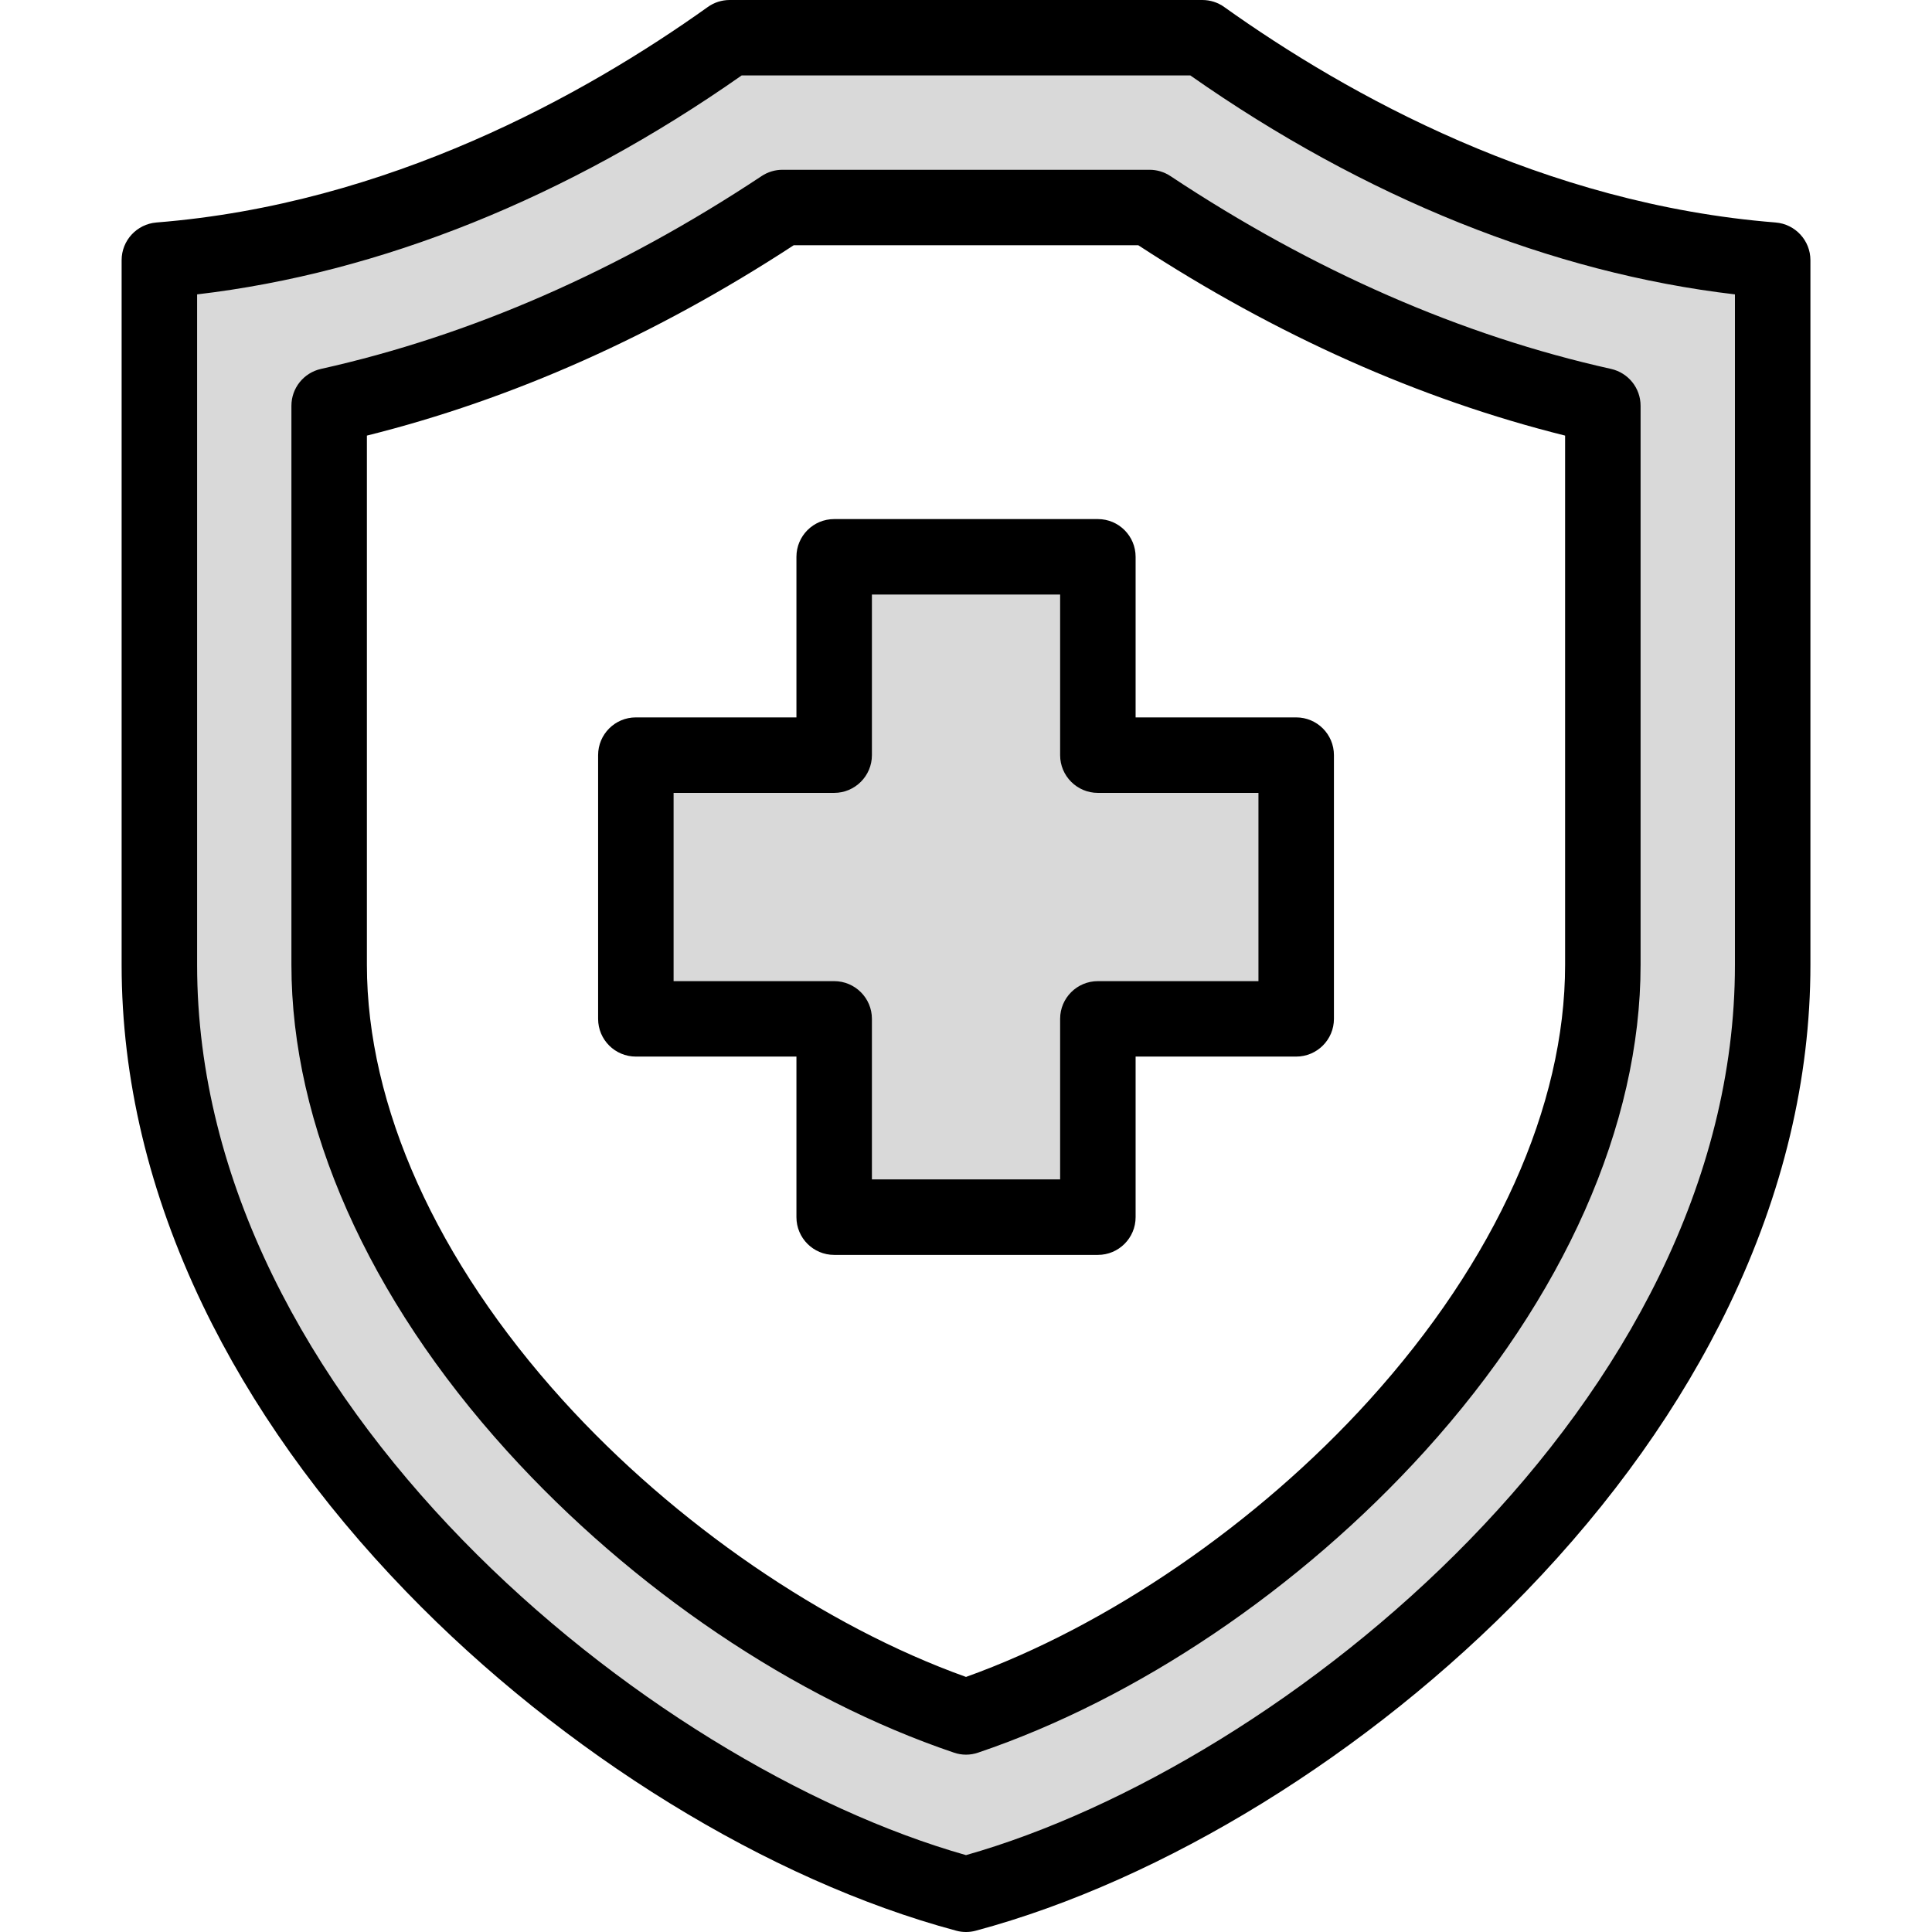
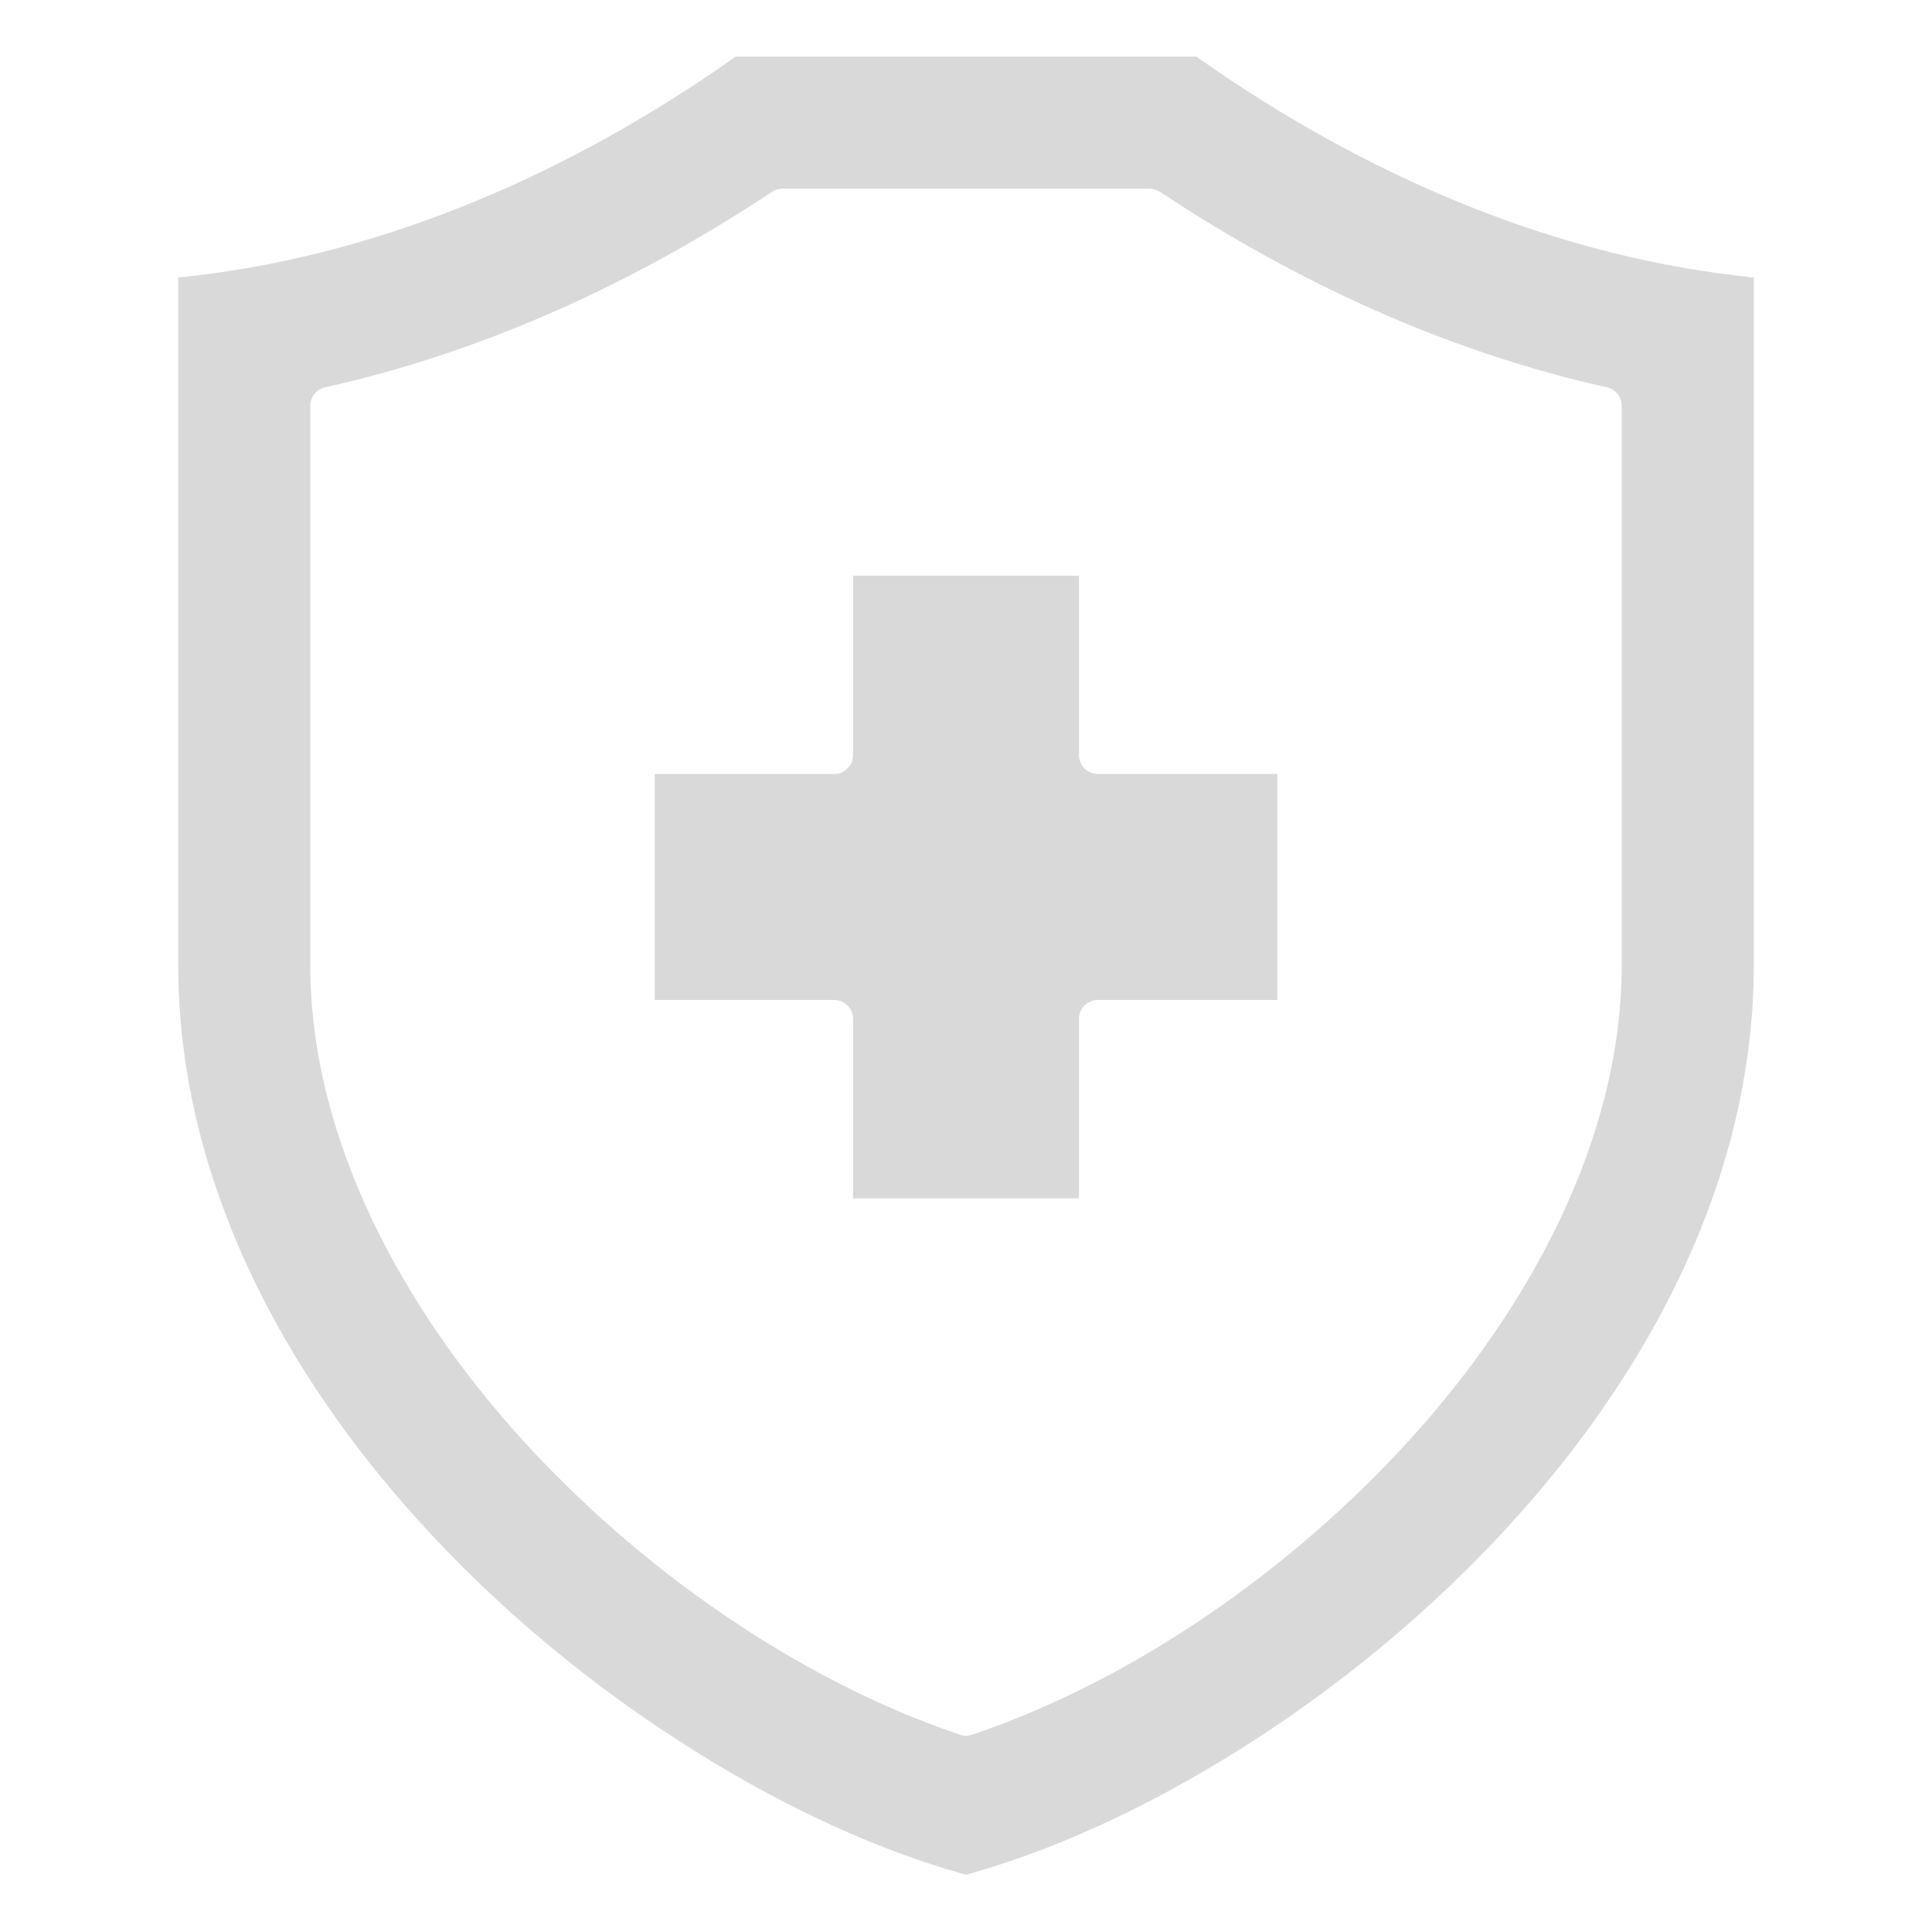
<svg xmlns="http://www.w3.org/2000/svg" width="43" height="43" viewBox="0 0 43 43" fill="none">
  <g clip-path="url(#clip0_808_2466)">
    <path fill-rule="evenodd" clip-rule="evenodd" d="M14.572 17.227H18.566C18.797 17.227 18.986 17.038 18.986 16.807V12.813H24.015V16.807C24.015 17.038 24.203 17.227 24.435 17.227H28.429V22.256H24.435C24.203 22.256 24.015 22.444 24.015 22.676V26.67H18.986V22.676C18.986 22.445 18.798 22.256 18.566 22.256H14.572L14.572 17.227ZM36.094 21.476V9.031C36.094 8.834 35.958 8.664 35.766 8.621C32.201 7.826 28.855 6.283 25.817 4.269C25.749 4.224 25.668 4.199 25.586 4.199H17.414C17.332 4.199 17.251 4.224 17.183 4.269C14.146 6.283 10.8 7.826 7.235 8.621C7.042 8.664 6.906 8.834 6.906 9.031V21.476C6.906 25.409 9.021 29.172 11.598 32.015C14.19 34.876 17.703 37.371 21.366 38.61C21.409 38.624 21.454 38.633 21.5 38.633C21.546 38.633 21.591 38.624 21.634 38.61C25.297 37.371 28.811 34.876 31.403 32.015C33.979 29.172 36.094 25.409 36.094 21.476ZM21.385 41.693L21.5 41.725L21.614 41.693C23.828 41.066 26.01 39.965 27.936 38.718C30.154 37.28 32.221 35.52 33.964 33.531C36.03 31.173 37.714 28.398 38.52 25.349C38.855 24.084 39.034 22.785 39.034 21.476V6.178L38.663 6.135C34.359 5.632 30.26 3.809 26.735 1.336L26.626 1.26H16.375L16.266 1.336C12.741 3.809 8.641 5.632 4.338 6.135L3.967 6.178V21.476C3.967 26.015 6.097 30.175 9.035 33.53C10.778 35.52 12.845 37.279 15.064 38.717C16.989 39.965 19.172 41.066 21.385 41.693Z" fill="#D9D9D9" />
-     <path fill-rule="evenodd" clip-rule="evenodd" d="M28.009 17.647V21.837H24.435C23.971 21.837 23.595 22.213 23.595 22.676V26.25H19.406V22.676C19.406 22.213 19.029 21.837 18.566 21.837H14.992V17.647H18.566C19.029 17.647 19.406 17.27 19.406 16.807V13.232H23.595V16.807C23.595 17.27 23.971 17.647 24.435 17.647H28.009ZM25.275 12.393C25.275 11.929 24.899 11.553 24.435 11.553H18.566C18.101 11.553 17.726 11.929 17.726 12.393V15.967H14.152C13.688 15.967 13.312 16.343 13.312 16.807V22.676C13.312 23.14 13.688 23.516 14.152 23.516H17.726V27.09C17.726 27.554 18.101 27.93 18.566 27.93H24.435C24.899 27.93 25.275 27.554 25.275 27.09V23.516H28.849C29.313 23.516 29.689 23.14 29.689 22.676V16.807C29.689 16.343 29.313 15.967 28.849 15.967H25.275V12.393ZM38.614 21.476V6.552C34.544 6.076 30.374 4.402 26.493 1.679H16.507C12.626 4.402 8.456 6.076 4.387 6.552V21.476C4.387 31.182 14.427 39.284 21.5 41.289C28.574 39.284 38.614 31.182 38.614 21.476ZM39.52 4.952C34.358 4.542 29.997 2.117 27.247 0.156C27.105 0.054 26.935 -0 26.76 -0H16.24C16.066 -0 15.895 0.054 15.753 0.156C13.004 2.117 8.643 4.542 3.481 4.952C3.044 4.988 2.707 5.353 2.707 5.79V21.476C2.707 24.008 3.316 26.557 4.515 29.053C5.591 31.289 7.113 33.432 9.041 35.425C12.526 39.03 17.102 41.851 21.282 42.971C21.355 42.991 21.427 43 21.5 43C21.573 43 21.646 42.991 21.718 42.971C25.898 41.851 30.474 39.03 33.96 35.425C35.887 33.432 37.409 31.289 38.485 29.053C39.684 26.557 40.294 24.008 40.294 21.476V5.79C40.294 5.353 39.957 4.988 39.52 4.952ZM34.834 21.476V9.695C31.598 8.888 28.407 7.465 25.334 5.458H17.666C14.594 7.465 11.402 8.888 8.166 9.695V21.476C8.166 24.619 9.716 28.062 12.531 31.169C15.016 33.911 18.349 36.195 21.5 37.323C24.651 36.195 27.985 33.911 30.469 31.169C33.284 28.062 34.834 24.619 34.834 21.476ZM25.586 3.779H17.414C17.25 3.779 17.087 3.828 16.951 3.919C13.777 6.023 10.479 7.468 7.143 8.211C6.759 8.298 6.486 8.637 6.486 9.031V21.476C6.486 25.037 8.191 28.88 11.287 32.297C14.067 35.365 17.69 37.811 21.232 39.008C21.319 39.038 21.409 39.053 21.5 39.053C21.591 39.053 21.682 39.038 21.769 39.008C25.31 37.811 28.934 35.365 31.714 32.297C34.809 28.88 36.514 25.037 36.514 21.476V9.031C36.514 8.637 36.241 8.298 35.857 8.211C32.522 7.468 29.224 6.023 26.05 3.919C25.913 3.828 25.751 3.779 25.586 3.779Z" fill="black" />
  </g>
  <defs>
    <clipPath id="clip0_808_2466">
      <rect width="43" height="43" fill="white" />
    </clipPath>
  </defs>
</svg>